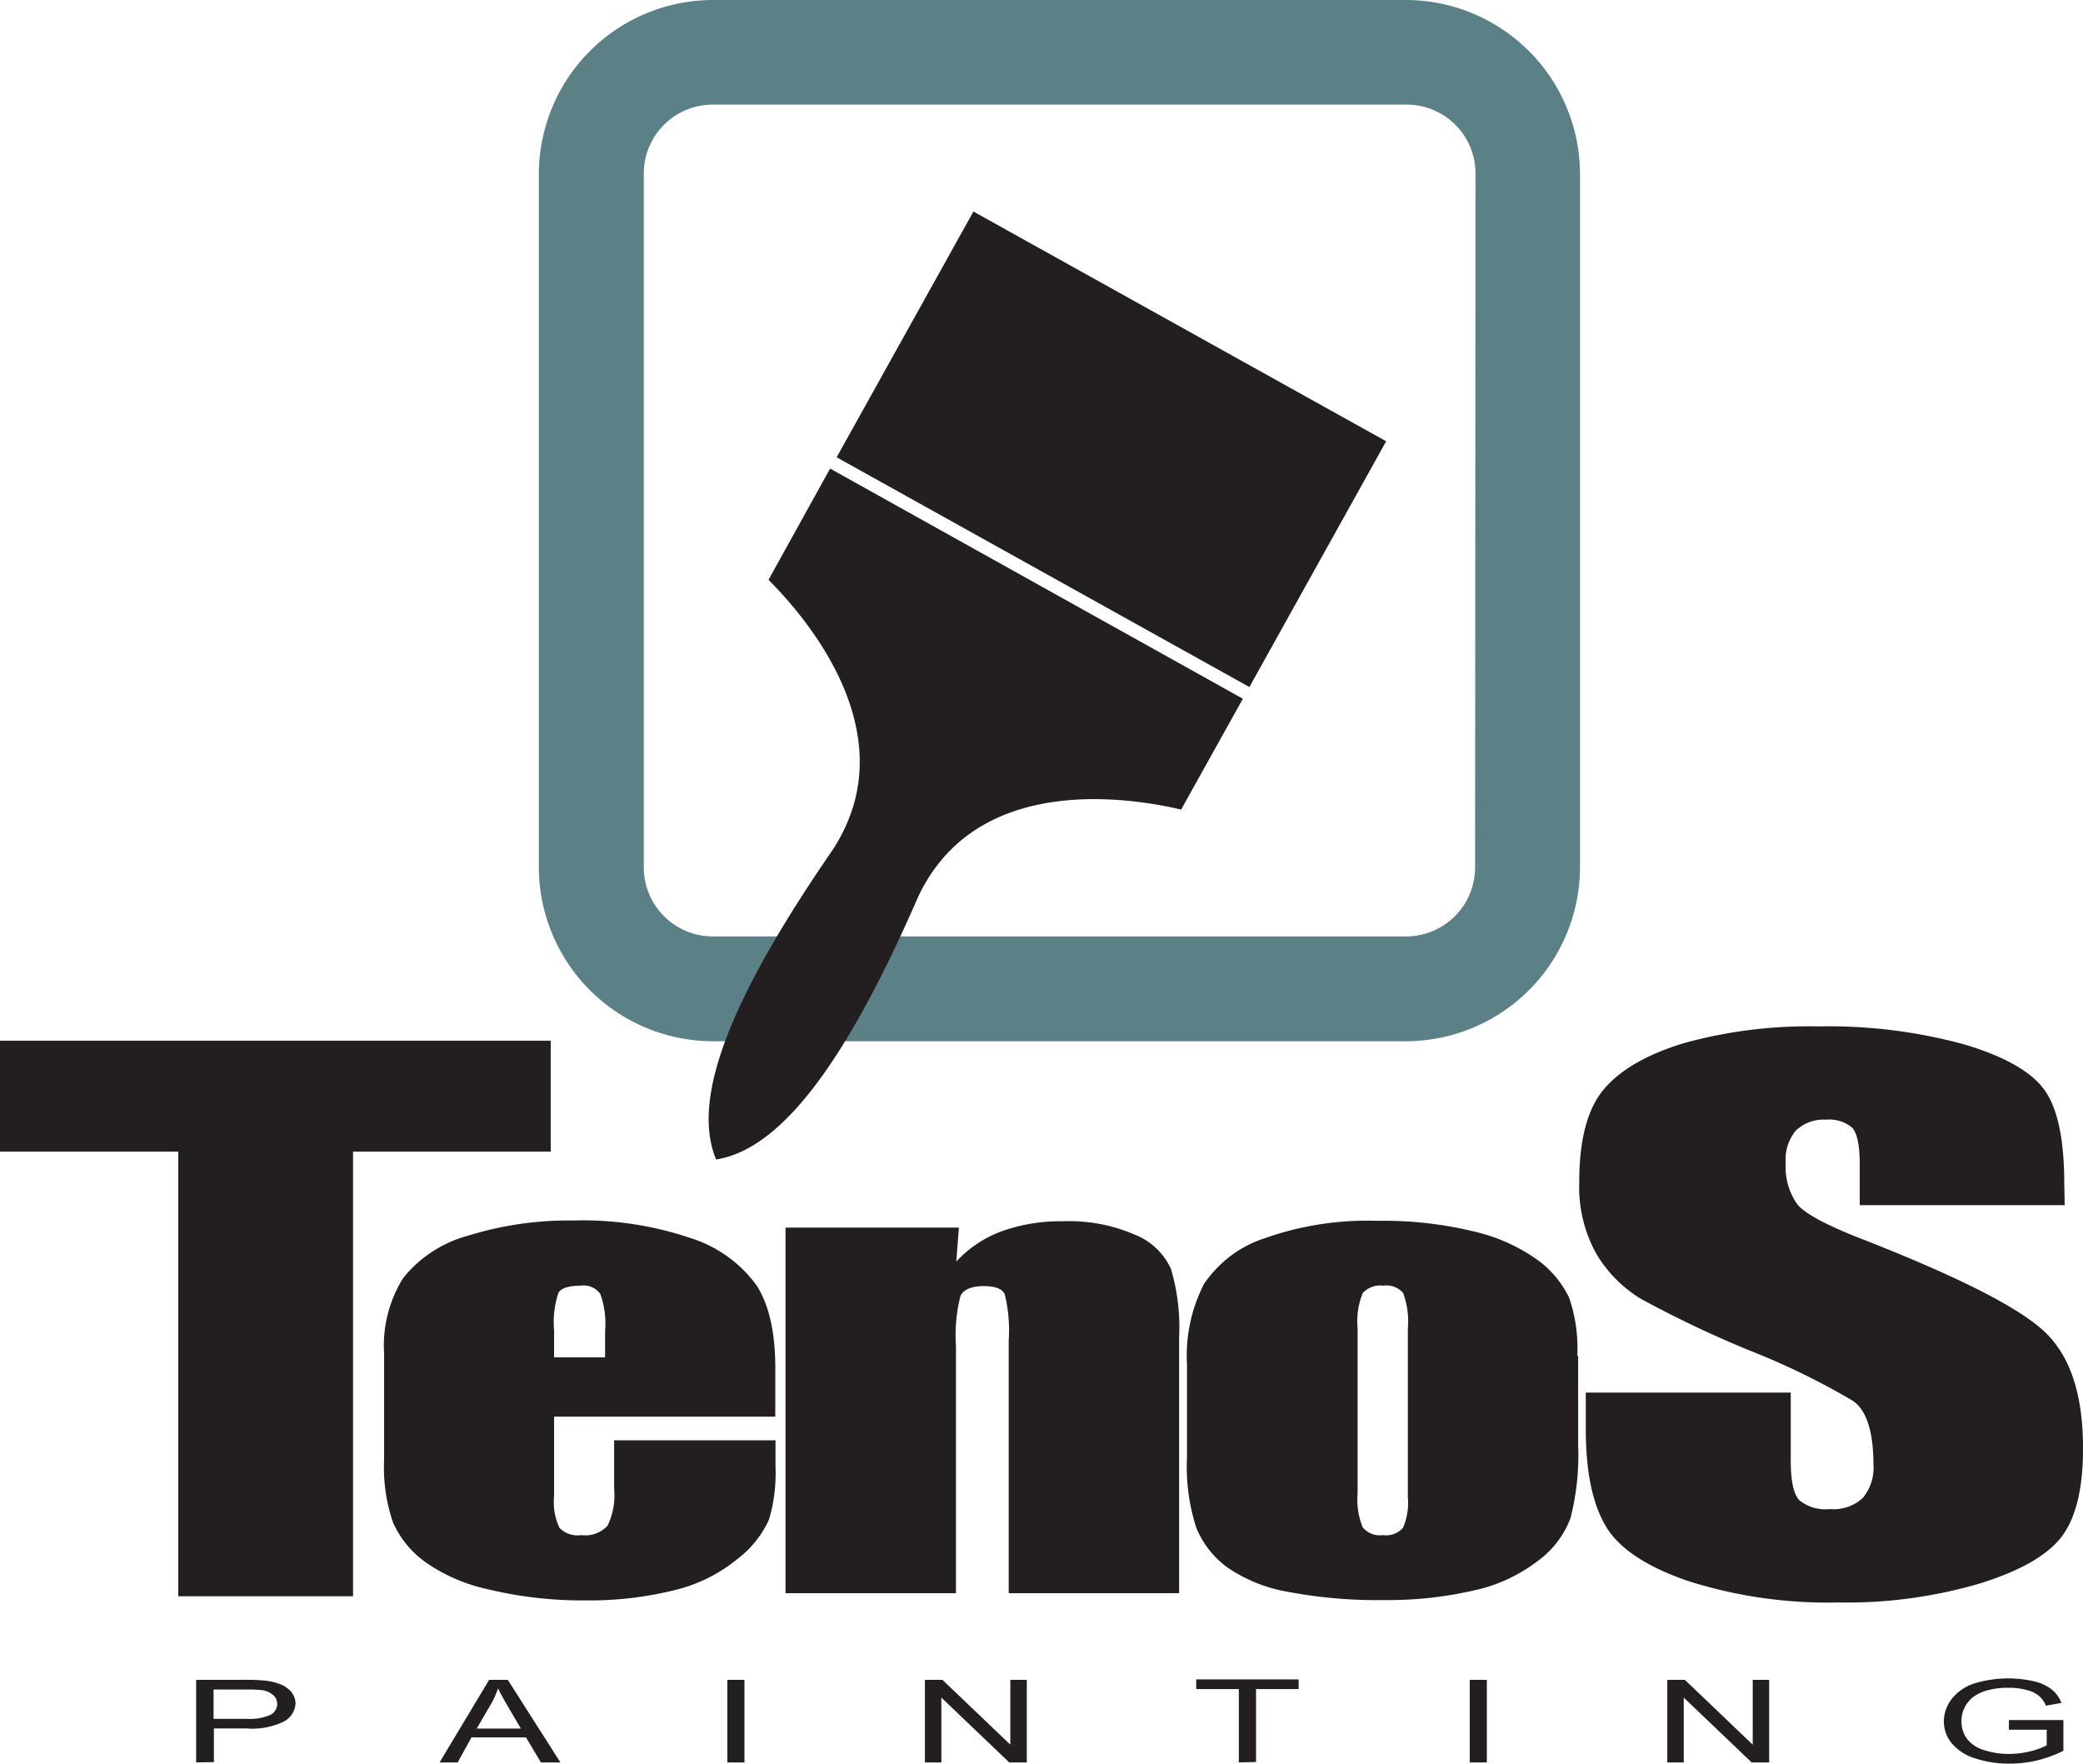
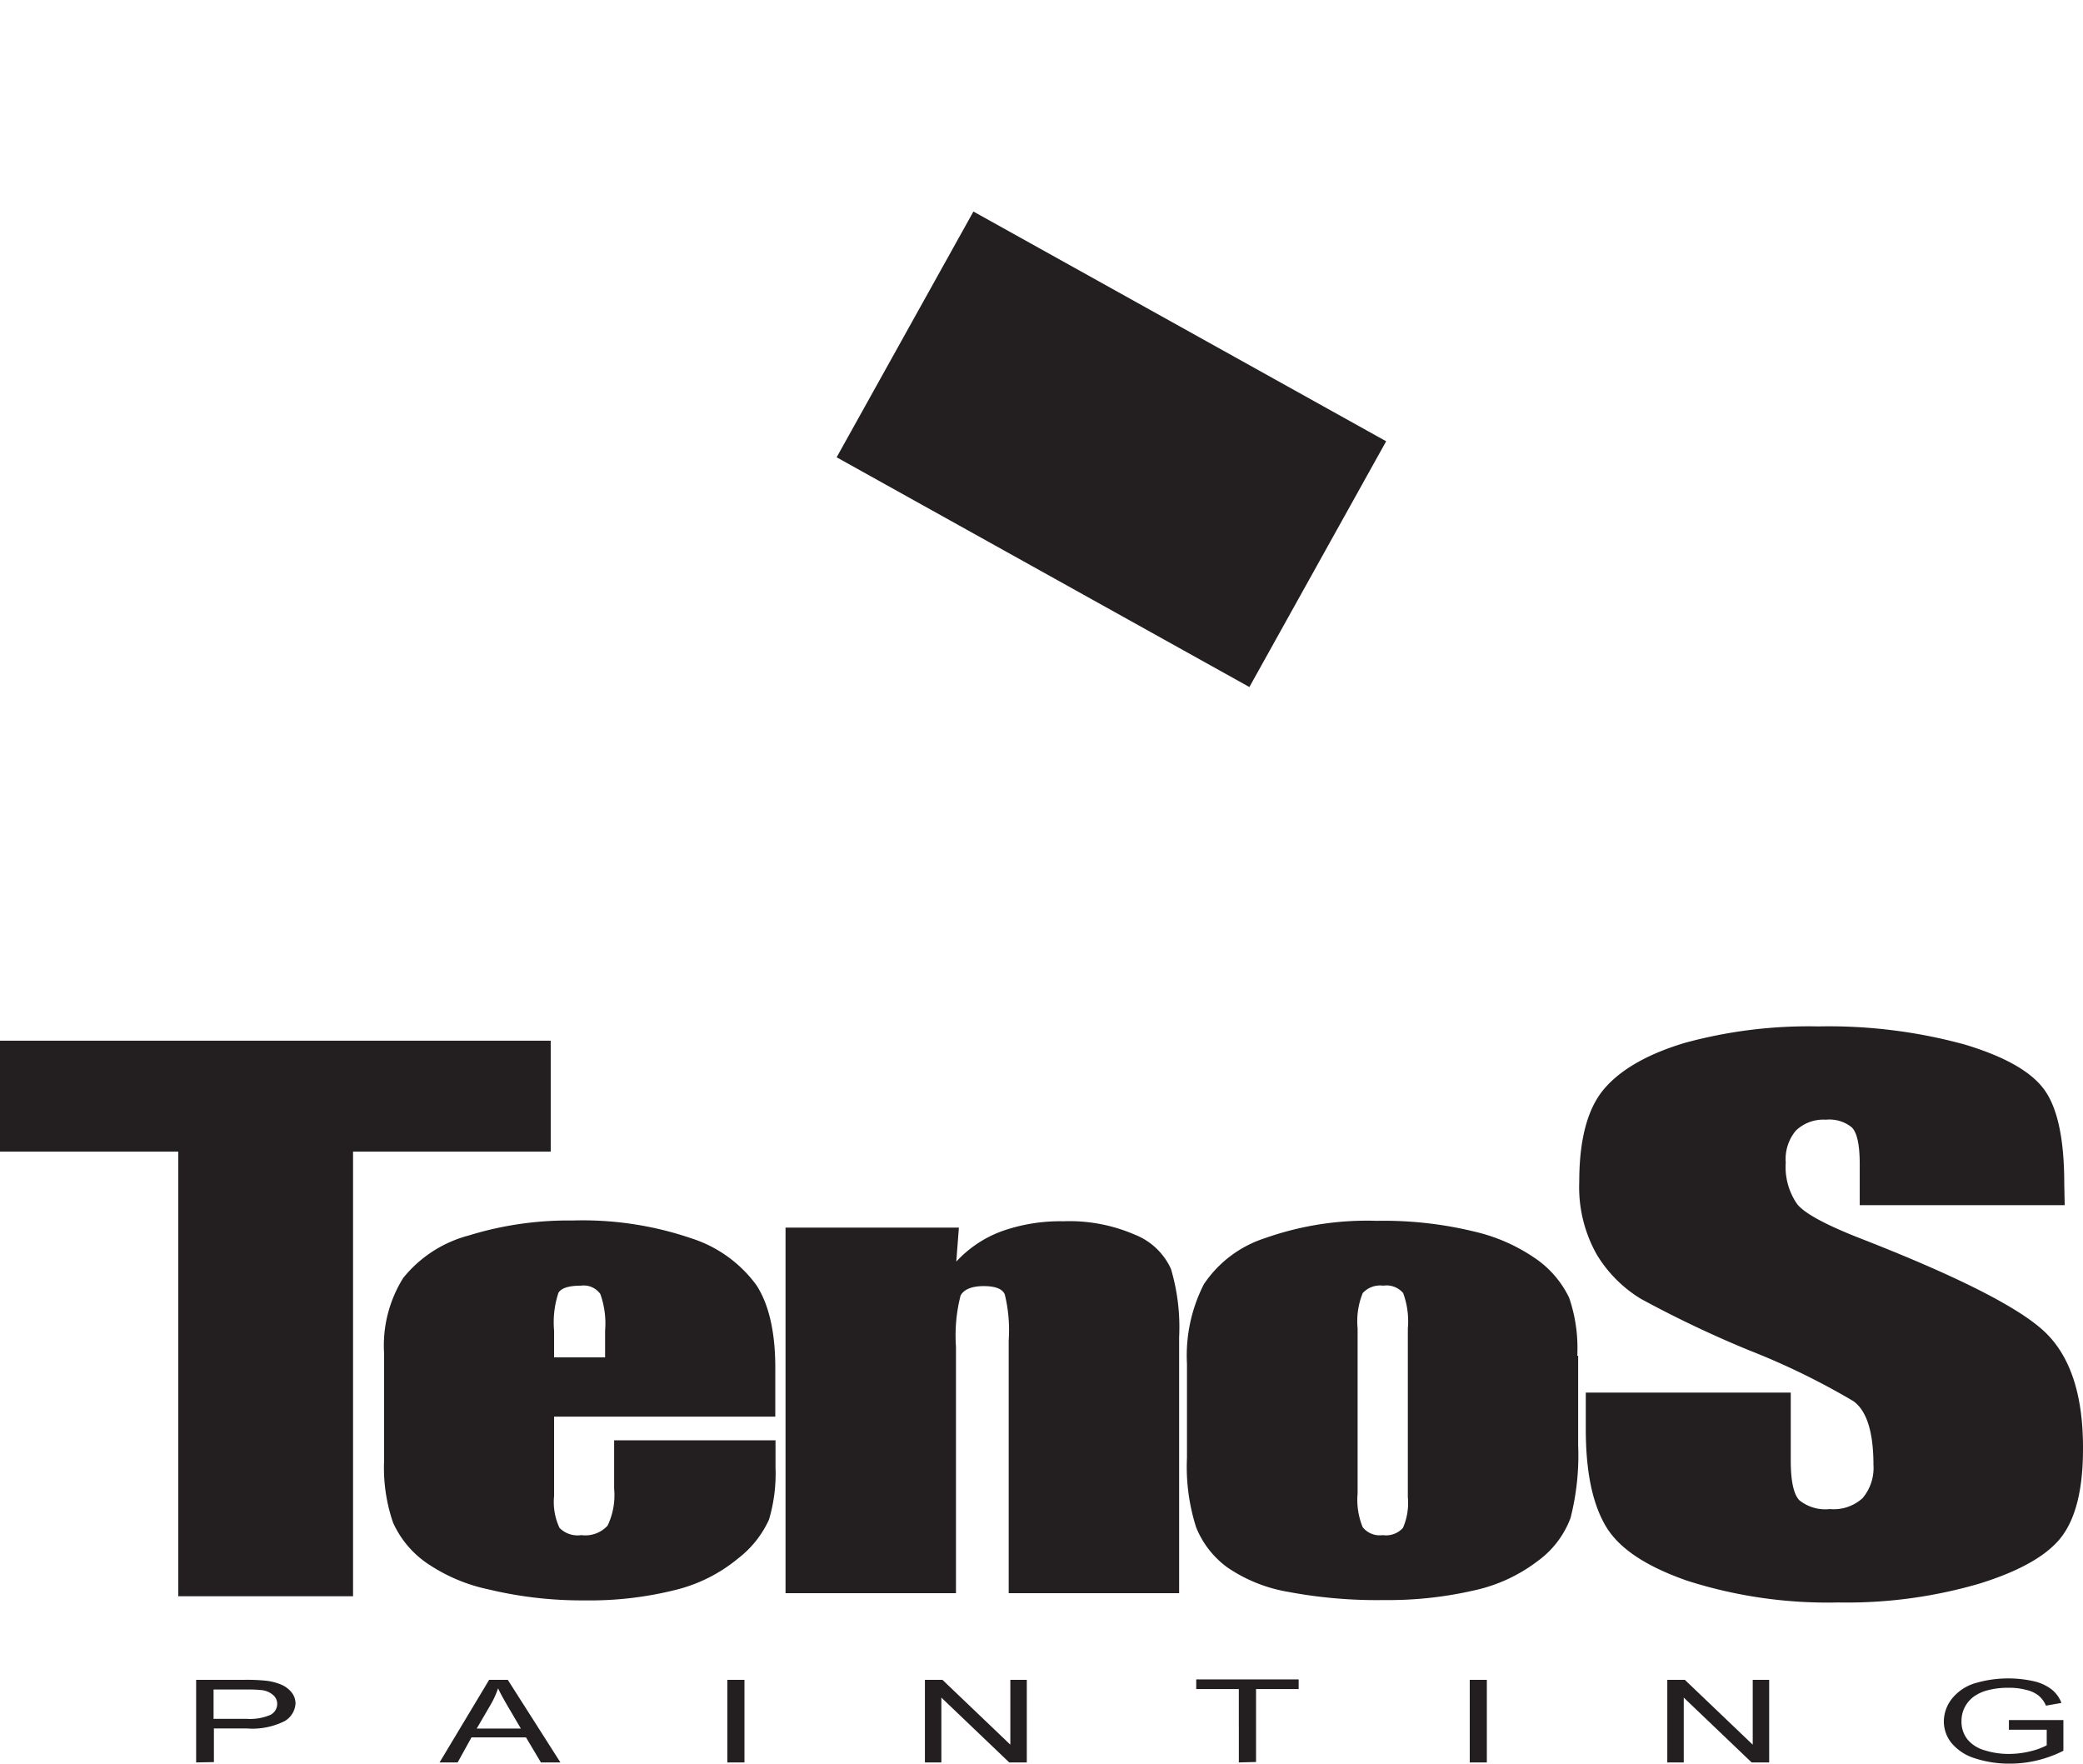
<svg xmlns="http://www.w3.org/2000/svg" viewBox="0 0 191.16 161.86">
  <defs>
    <style>.cls-1{fill:#5b8186;}.cls-1,.cls-2{fill-rule:evenodd;}.cls-2,.cls-3{fill:#231f20;}</style>
  </defs>
  <g id="Capa_2" data-name="Capa 2">
    <g id="Layer_1" data-name="Layer 1">
-       <path class="cls-1" d="M129,0H65.45a16,16,0,0,0-16,16V79.55a16,16,0,0,0,16,16H129a16,16,0,0,0,16-16V16A16,16,0,0,0,129,0Zm6.37,79.6h0a6.33,6.33,0,0,1-6.33,6.33H65.41a6.34,6.34,0,0,1-6.33-6.33V15.92A6.33,6.33,0,0,1,65.41,9.6h63.67a6.32,6.32,0,0,1,6.33,6.32Z" />
      <path class="cls-2" d="M189.48,110.59H170.67v-3.76c0-1.76-.24-2.88-.72-3.37a3.26,3.26,0,0,0-2.38-.71,3.65,3.65,0,0,0-2.76,1,4.08,4.08,0,0,0-.93,2.94,5.94,5.94,0,0,0,1.06,3.82c.69.85,2.6,1.88,5.73,3.11q13.47,5.25,17,8.62T191.16,133c0,3.62-.66,6.29-1.95,8s-3.8,3.15-7.52,4.31a43.23,43.23,0,0,1-13,1.74,42.23,42.23,0,0,1-13.87-2c-3.83-1.34-6.32-3-7.52-5.11s-1.77-5-1.77-8.82v-3.33h18.81V134c0,1.9.26,3.12.79,3.67a3.79,3.79,0,0,0,2.8.81,3.94,3.94,0,0,0,3-1,4.29,4.29,0,0,0,1-3.06c0-3-.62-5-1.87-5.86a66.26,66.26,0,0,0-9.47-4.62,101.49,101.49,0,0,1-10-4.75,12,12,0,0,1-4.06-4.08,12.57,12.57,0,0,1-1.6-6.65c0-3.88.75-6.73,2.28-8.53s4-3.2,7.37-4.22a43.09,43.09,0,0,1,12.29-1.52,47.21,47.21,0,0,1,13.43,1.66c3.69,1.11,6.14,2.5,7.34,4.19s1.8,4.55,1.8,8.58Z" />
      <path class="cls-2" d="M144.83,124.43v8.23a23.18,23.18,0,0,1-.7,6.64,8.58,8.58,0,0,1-3,3.94,14.77,14.77,0,0,1-5.88,2.71,35,35,0,0,1-8.23.88,43.81,43.81,0,0,1-8.79-.75,14,14,0,0,1-5.6-2.25,8.48,8.48,0,0,1-2.85-3.65,18.21,18.21,0,0,1-.85-6.41v-8.61a14.39,14.39,0,0,1,1.55-7.31,10.66,10.66,0,0,1,5.58-4.22,28.12,28.12,0,0,1,10.3-1.6,35.12,35.12,0,0,1,9,1,16.23,16.23,0,0,1,5.84,2.66,9.26,9.26,0,0,1,2.8,3.39,14.26,14.26,0,0,1,.75,5.32ZM129.2,121.9a7.48,7.48,0,0,0-.43-3.24,2,2,0,0,0-1.83-.68,2.16,2.16,0,0,0-1.88.68,6.85,6.85,0,0,0-.47,3.24v15.15a6.59,6.59,0,0,0,.47,3.1,2,2,0,0,0,1.84.72,2.09,2.09,0,0,0,1.85-.66,5.74,5.74,0,0,0,.45-2.83Z" />
      <path class="cls-2" d="M88,112.65l-.24,3.12A10.73,10.73,0,0,1,91.89,113a16.09,16.09,0,0,1,5.69-.93,15.1,15.1,0,0,1,6.59,1.24,6.09,6.09,0,0,1,3.29,3.13,18.83,18.83,0,0,1,.75,6.28V146.2H92.57V123a13.83,13.83,0,0,0-.36-4.22c-.22-.51-.87-.76-1.94-.76s-1.83.3-2.12.88a14.71,14.71,0,0,0-.42,4.66V146.2H72.09V112.65Z" />
      <path class="cls-2" d="M71.17,130H50.85v7.27a5.58,5.58,0,0,0,.5,2.94,2.33,2.33,0,0,0,2,.66,2.77,2.77,0,0,0,2.41-.87,6.48,6.48,0,0,0,.6-3.39v-4.44H71.17v2.49a14.85,14.85,0,0,1-.6,4.79A9.4,9.4,0,0,1,67.75,143a14.39,14.39,0,0,1-5.6,2.86,32.34,32.34,0,0,1-8.51,1,36.58,36.58,0,0,1-8.77-1A15.79,15.79,0,0,1,39,143.32a9,9,0,0,1-2.93-3.6,15.48,15.48,0,0,1-.82-5.7v-9.8A11.69,11.69,0,0,1,37,117.28a11.44,11.44,0,0,1,6-3.9A31,31,0,0,1,52.55,112a30.87,30.87,0,0,1,10.88,1.63,11.87,11.87,0,0,1,6,4.32c1.15,1.79,1.72,4.32,1.72,7.57V130Zm-15.64-5.44v-2.45a8,8,0,0,0-.44-3.37,1.87,1.87,0,0,0-1.78-.76c-1.11,0-1.8.22-2.06.65a8.63,8.63,0,0,0-.4,3.48v2.45Z" />
      <polygon class="cls-2" points="50.54 95.5 50.54 105.68 32.4 105.68 32.4 146.48 16.36 146.48 16.36 105.68 0 105.68 0 95.5 50.54 95.5" />
      <path class="cls-2" d="M18,161.73v-7.58h4.48a16.64,16.64,0,0,1,1.81.07,5.12,5.12,0,0,1,1.47.35,2.5,2.5,0,0,1,1,.73,1.66,1.66,0,0,1,.36,1,2,2,0,0,1-1,1.64,6.59,6.59,0,0,1-3.49.67h-3v3.09Zm1.58-4h3.06a4.74,4.74,0,0,0,2.17-.36,1.14,1.14,0,0,0,.63-1,1.07,1.07,0,0,0-.37-.82,1.89,1.89,0,0,0-1-.45,11.85,11.85,0,0,0-1.47-.06h-3v2.71Zm20.76,4,4.55-7.58H46.6l4.83,7.58H49.64l-1.37-2.3h-5L42,161.73Zm3.41-3.11h4.05l-1.24-2.11c-.37-.64-.66-1.16-.85-1.58a8.22,8.22,0,0,1-.66,1.46l-1.3,2.23Zm23,3.11v-7.58h1.57v7.58Zm18.13,0v-7.58h1.61l6.23,5.95v-5.95h1.51v7.58H92.62l-6.23-5.95v5.95Zm28.81,0V155h-3.91v-.89h9.4V155h-3.91v6.69Zm21.19,0v-7.58h1.57v7.58Zm18.13,0v-7.58h1.61l6.23,5.95v-5.95h1.51v7.58h-1.61l-6.23-5.95v5.95Zm31.35-3v-.89h5v2.82a11.09,11.09,0,0,1-2.39.88,10.6,10.6,0,0,1-2.52.3,10,10,0,0,1-3.18-.48,4.51,4.51,0,0,1-2.15-1.38,3.14,3.14,0,0,1-.73-2,3.38,3.38,0,0,1,.72-2.07,4.3,4.3,0,0,1,2.08-1.43,10.74,10.74,0,0,1,5.46-.2,4.19,4.19,0,0,1,1.63.75,2.85,2.85,0,0,1,.9,1.24l-1.42.25a2.46,2.46,0,0,0-.66-.91,2.77,2.77,0,0,0-1.13-.53,5.92,5.92,0,0,0-1.63-.2,7.22,7.22,0,0,0-1.86.21,3.85,3.85,0,0,0-1.27.55,2.76,2.76,0,0,0-.74.75,2.72,2.72,0,0,0-.46,1.53,2.61,2.61,0,0,0,.55,1.7,3.15,3.15,0,0,0,1.59,1,7.25,7.25,0,0,0,2.21.33,8.28,8.28,0,0,0,2-.25,6.23,6.23,0,0,0,1.47-.54v-1.43Z" />
      <rect class="cls-3" x="89.09" y="19.55" width="25.81" height="43.35" transform="translate(16.37 110.3) rotate(-60.9)" />
-       <path class="cls-2" d="M114.06,64.12l-5.41,9.71-.25.46c-4.54-1.06-15.4-2.66-21.62,4.19a15.26,15.26,0,0,0-2.67,4.16c-6.33,14.43-12.26,22.79-18.39,23.76-2.4-5.71,1.59-15.16,10.51-28.14a15.54,15.54,0,0,0,2.13-4.47c2.54-8.89-4.54-17.28-7.83-20.58l.25-.46L76.18,43Z" />
    </g>
  </g>
</svg>